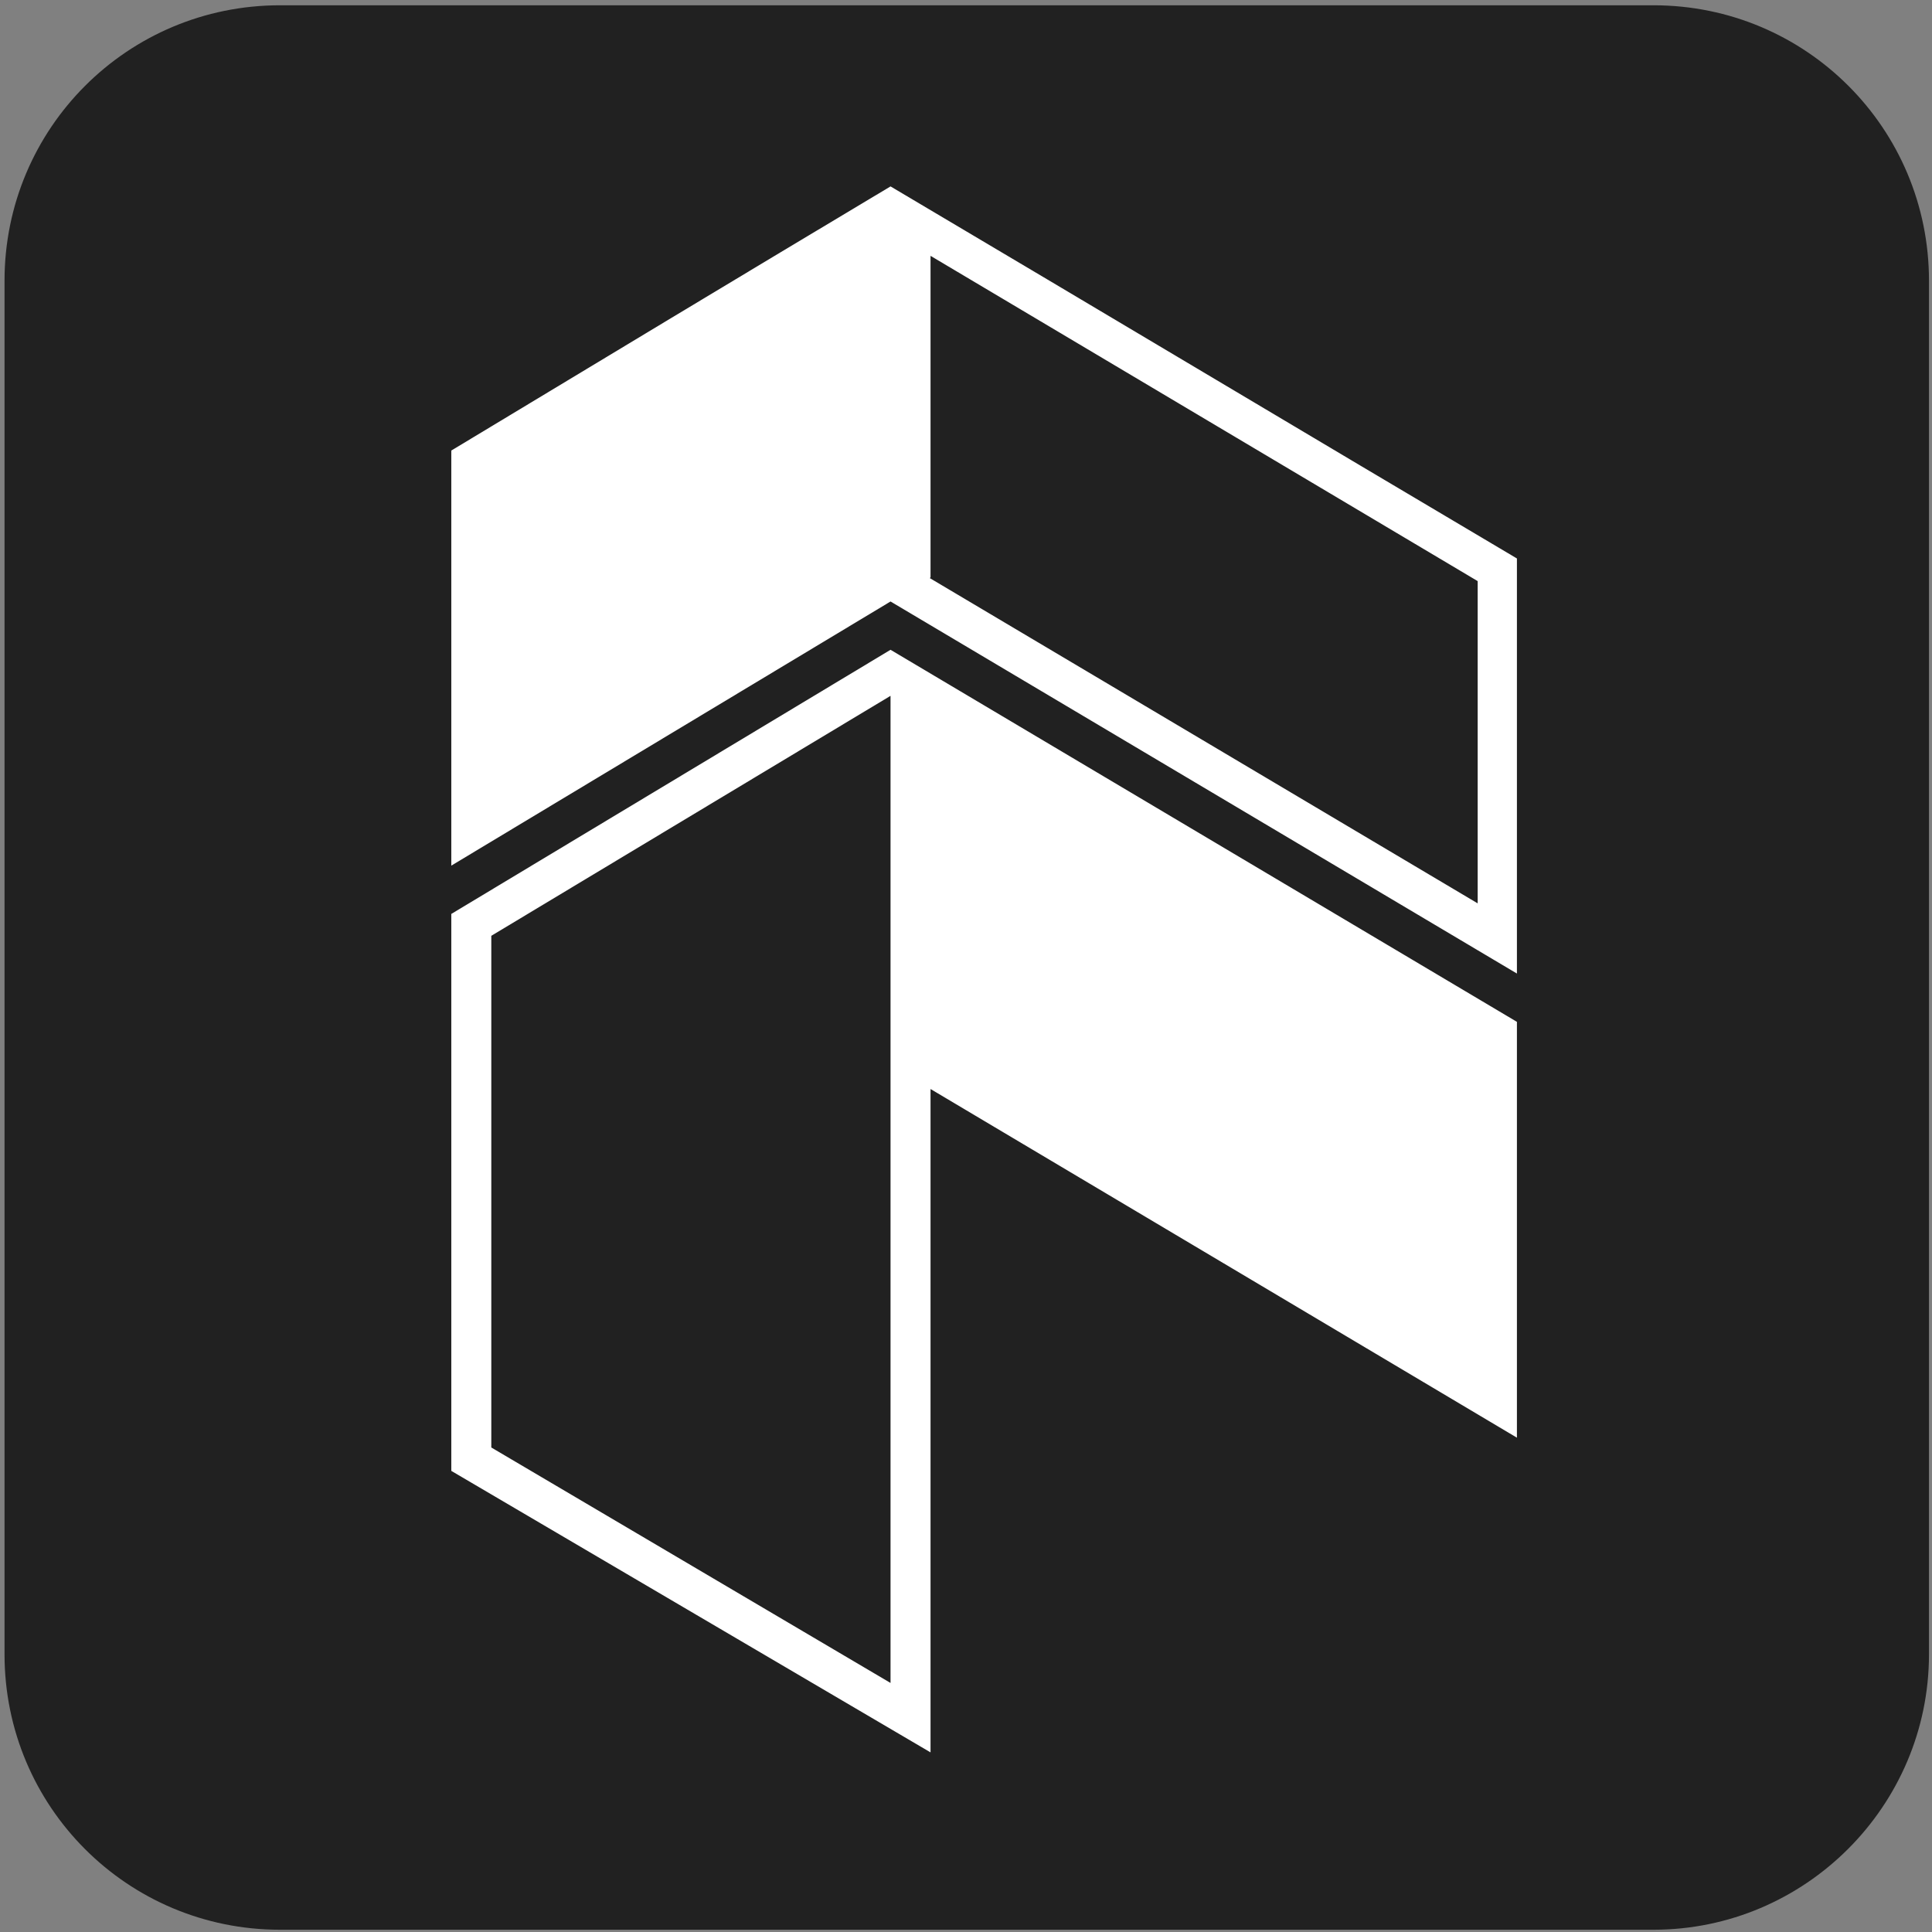
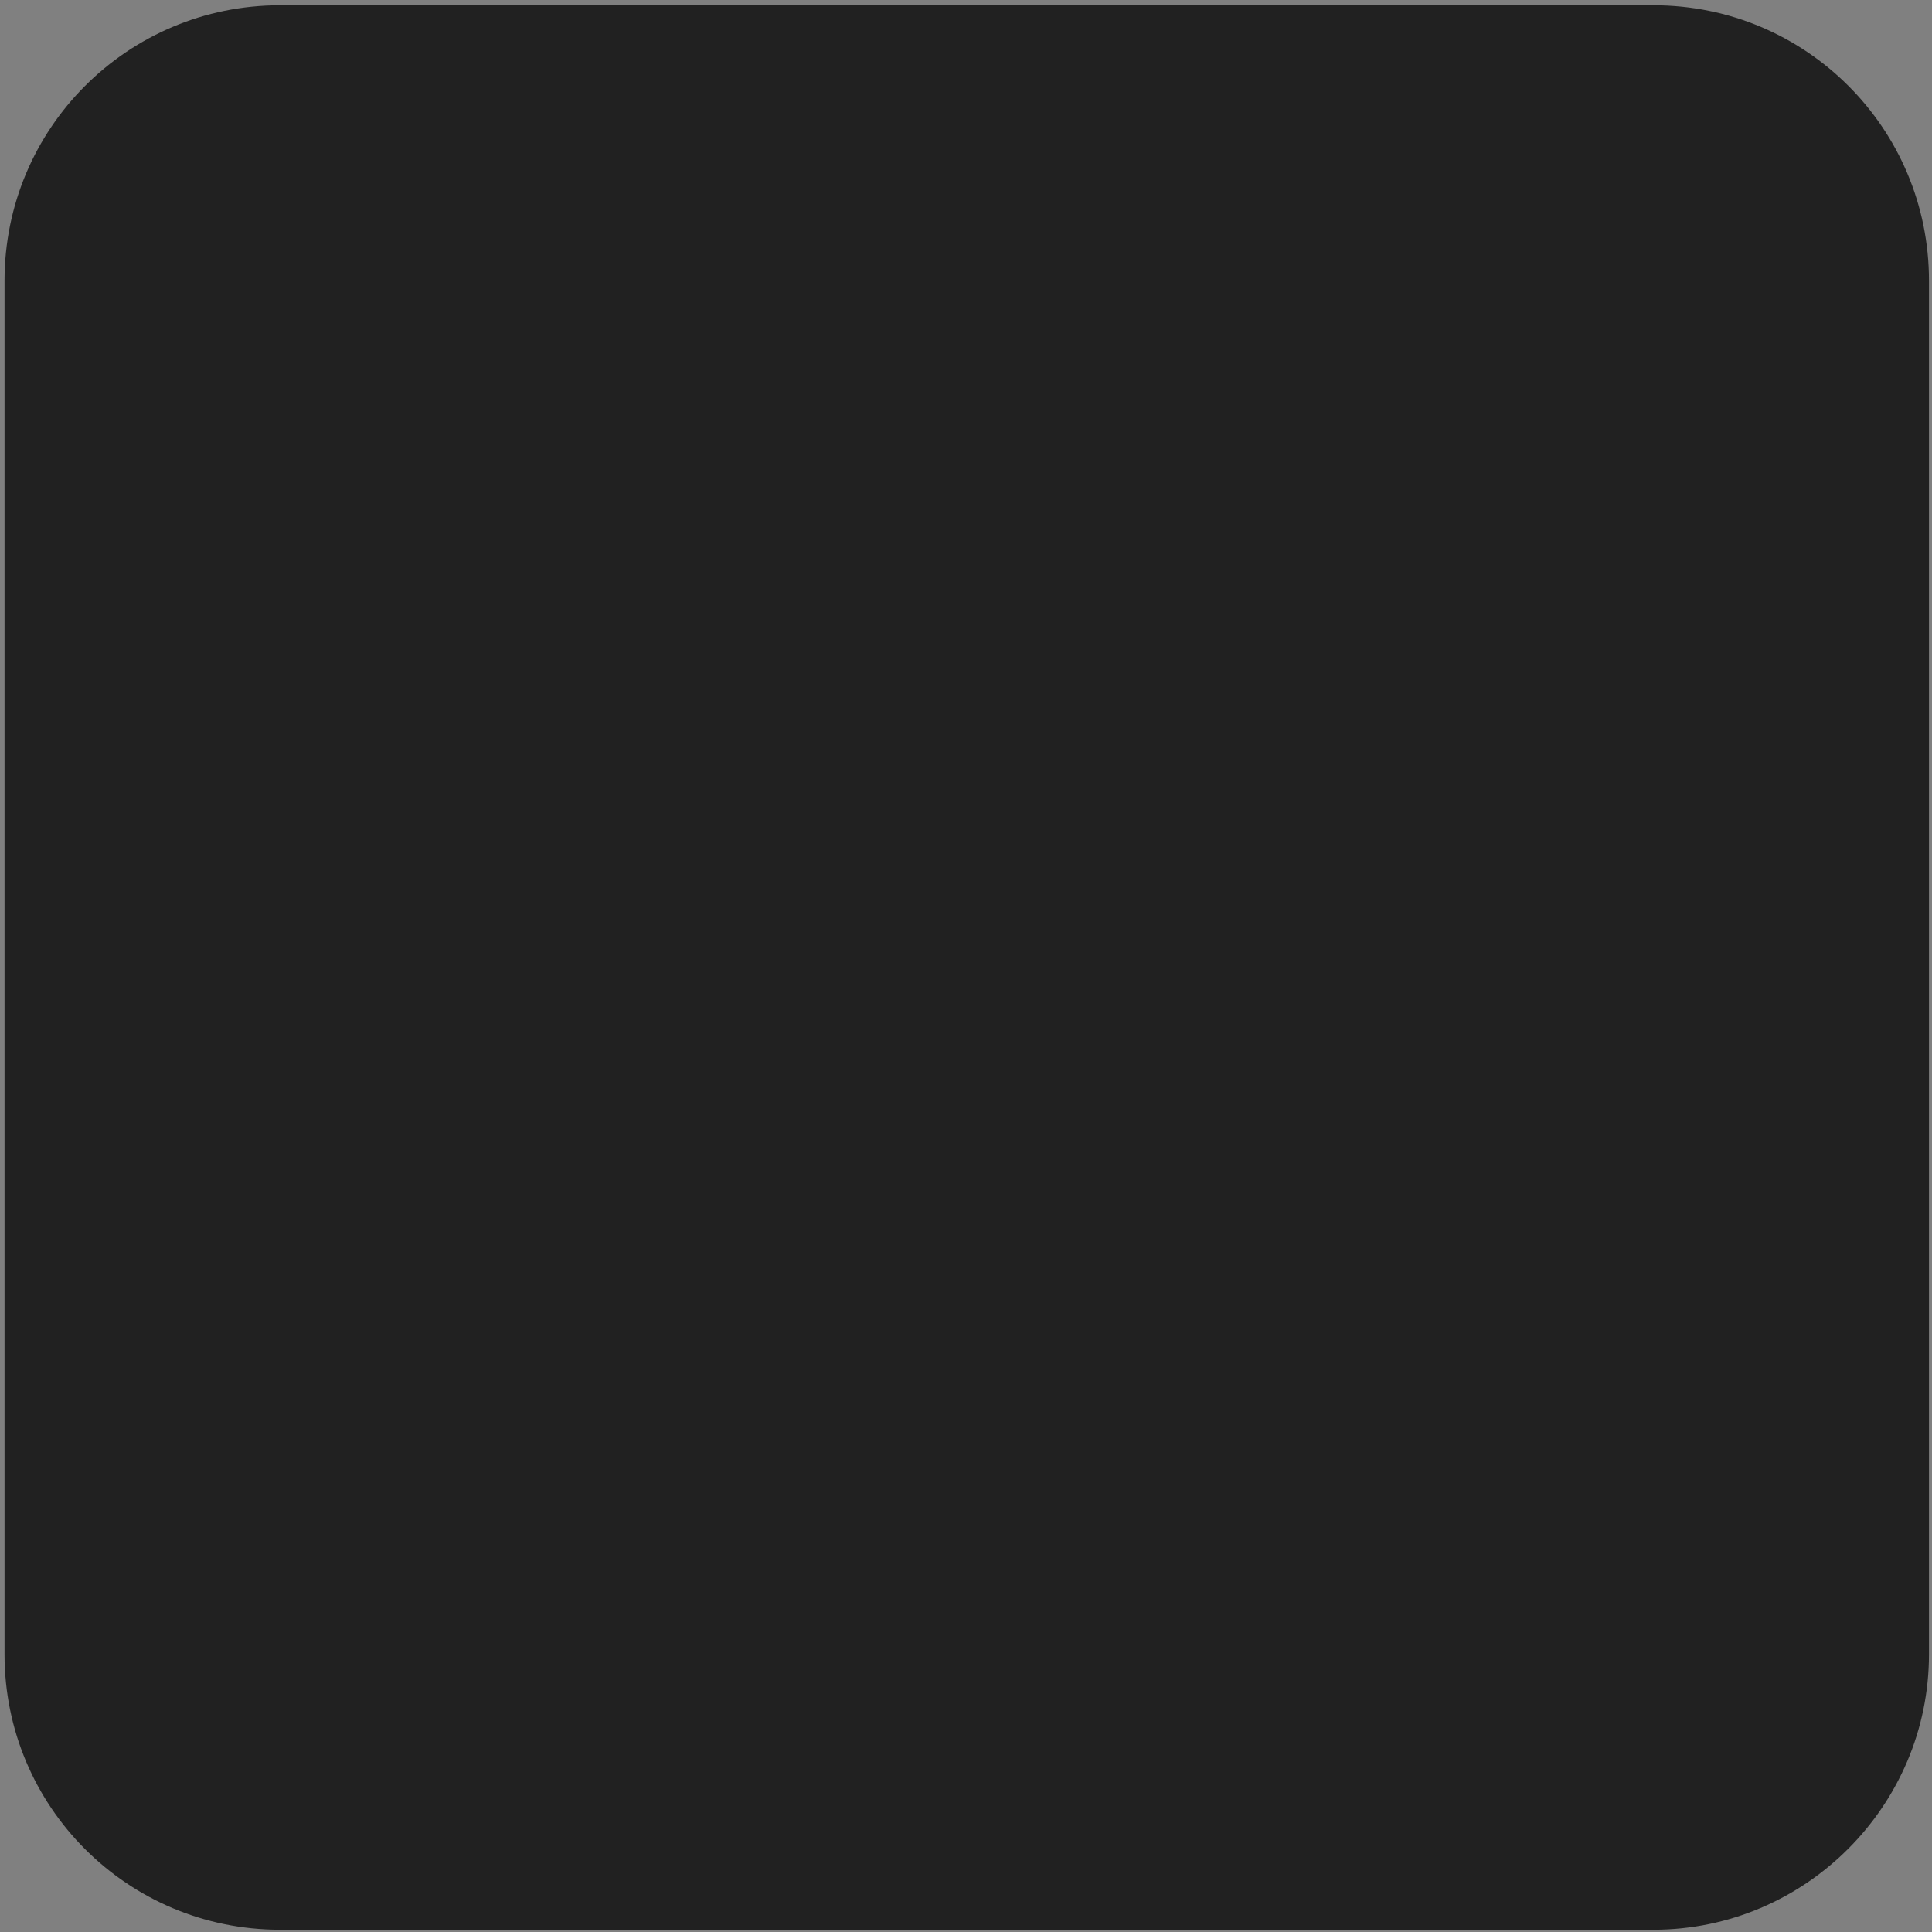
<svg xmlns="http://www.w3.org/2000/svg" version="1.1" id="a" x="0px" y="0px" viewBox="0 0 256 256" style="enable-background:new 0 0 256 256;" xml:space="preserve">
  <rect x="0" y="0" width="256" height="256" fill="#808080" stroke="none" />
  <style type="text/css">
	.st0{fill-rule:evenodd;clip-rule:evenodd;fill:#212121;}
	.st1{fill-rule:evenodd;clip-rule:evenodd;fill:#FFFFFF;}
</style>
  <path class="st0" d="M219.1,255.7h-182c-20.2,0-36.5-16.3-36.5-36.5v-182C0.6,17,16.9,0.7,37.1,0.7h182c20.2,0,36.5,16.3,36.5,36.5  v182C255.6,239.3,239.2,255.7,219.1,255.7z" />
-   <path class="st1" d="M201,135.4v55.1l-77.7-46.2v87.9l-63.5-37.3v-73.8l58.2-35L201,135.4L201,135.4L201,135.4z M118,92.2L65.1,124  v67.8L118,223L118,92.2L118,92.2L118,92.2z" />
-   <path class="st1" d="M123.3,33.9v42.6l-0.1,0.1l72.6,43.1V77L123.3,33.9L123.3,33.9L123.3,33.9z M118,79.7l-58.2,35V59.7  C79.2,48,98.6,36.3,118,24.7c27.7,16.4,55.3,32.9,83,49.3V129L118,79.7C118,79.7,118,79.7,118,79.7z" />
</svg>